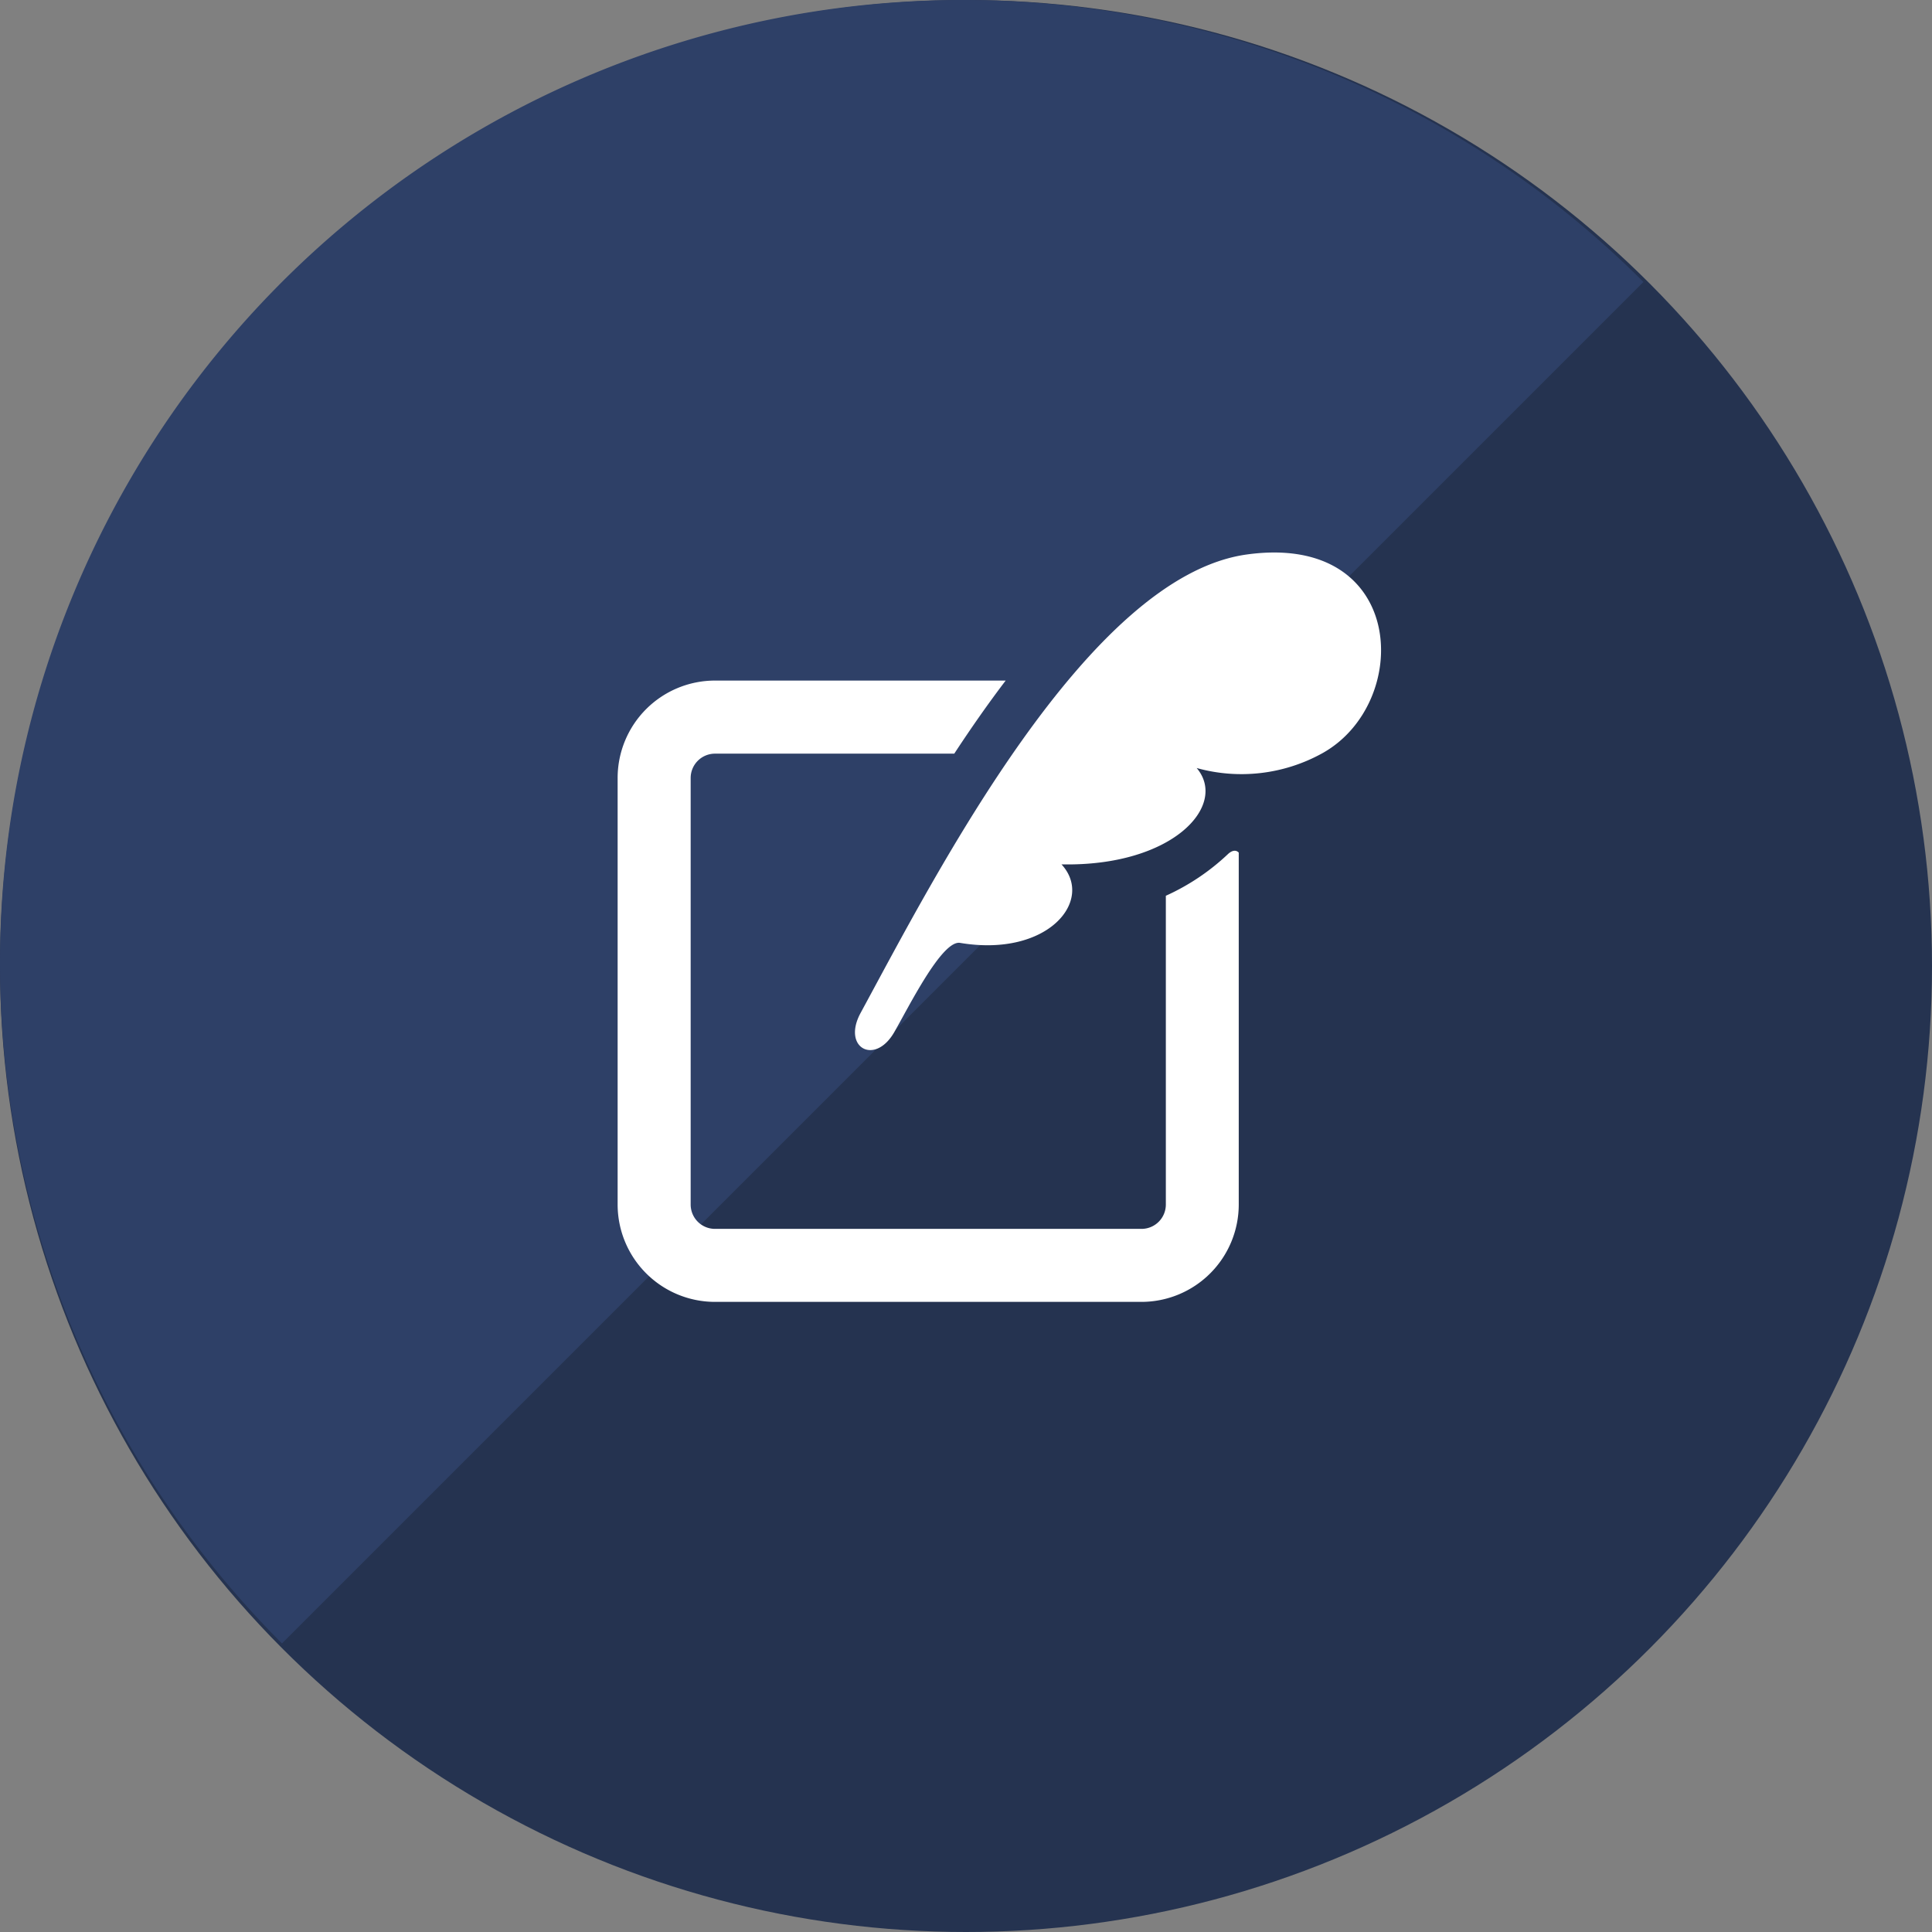
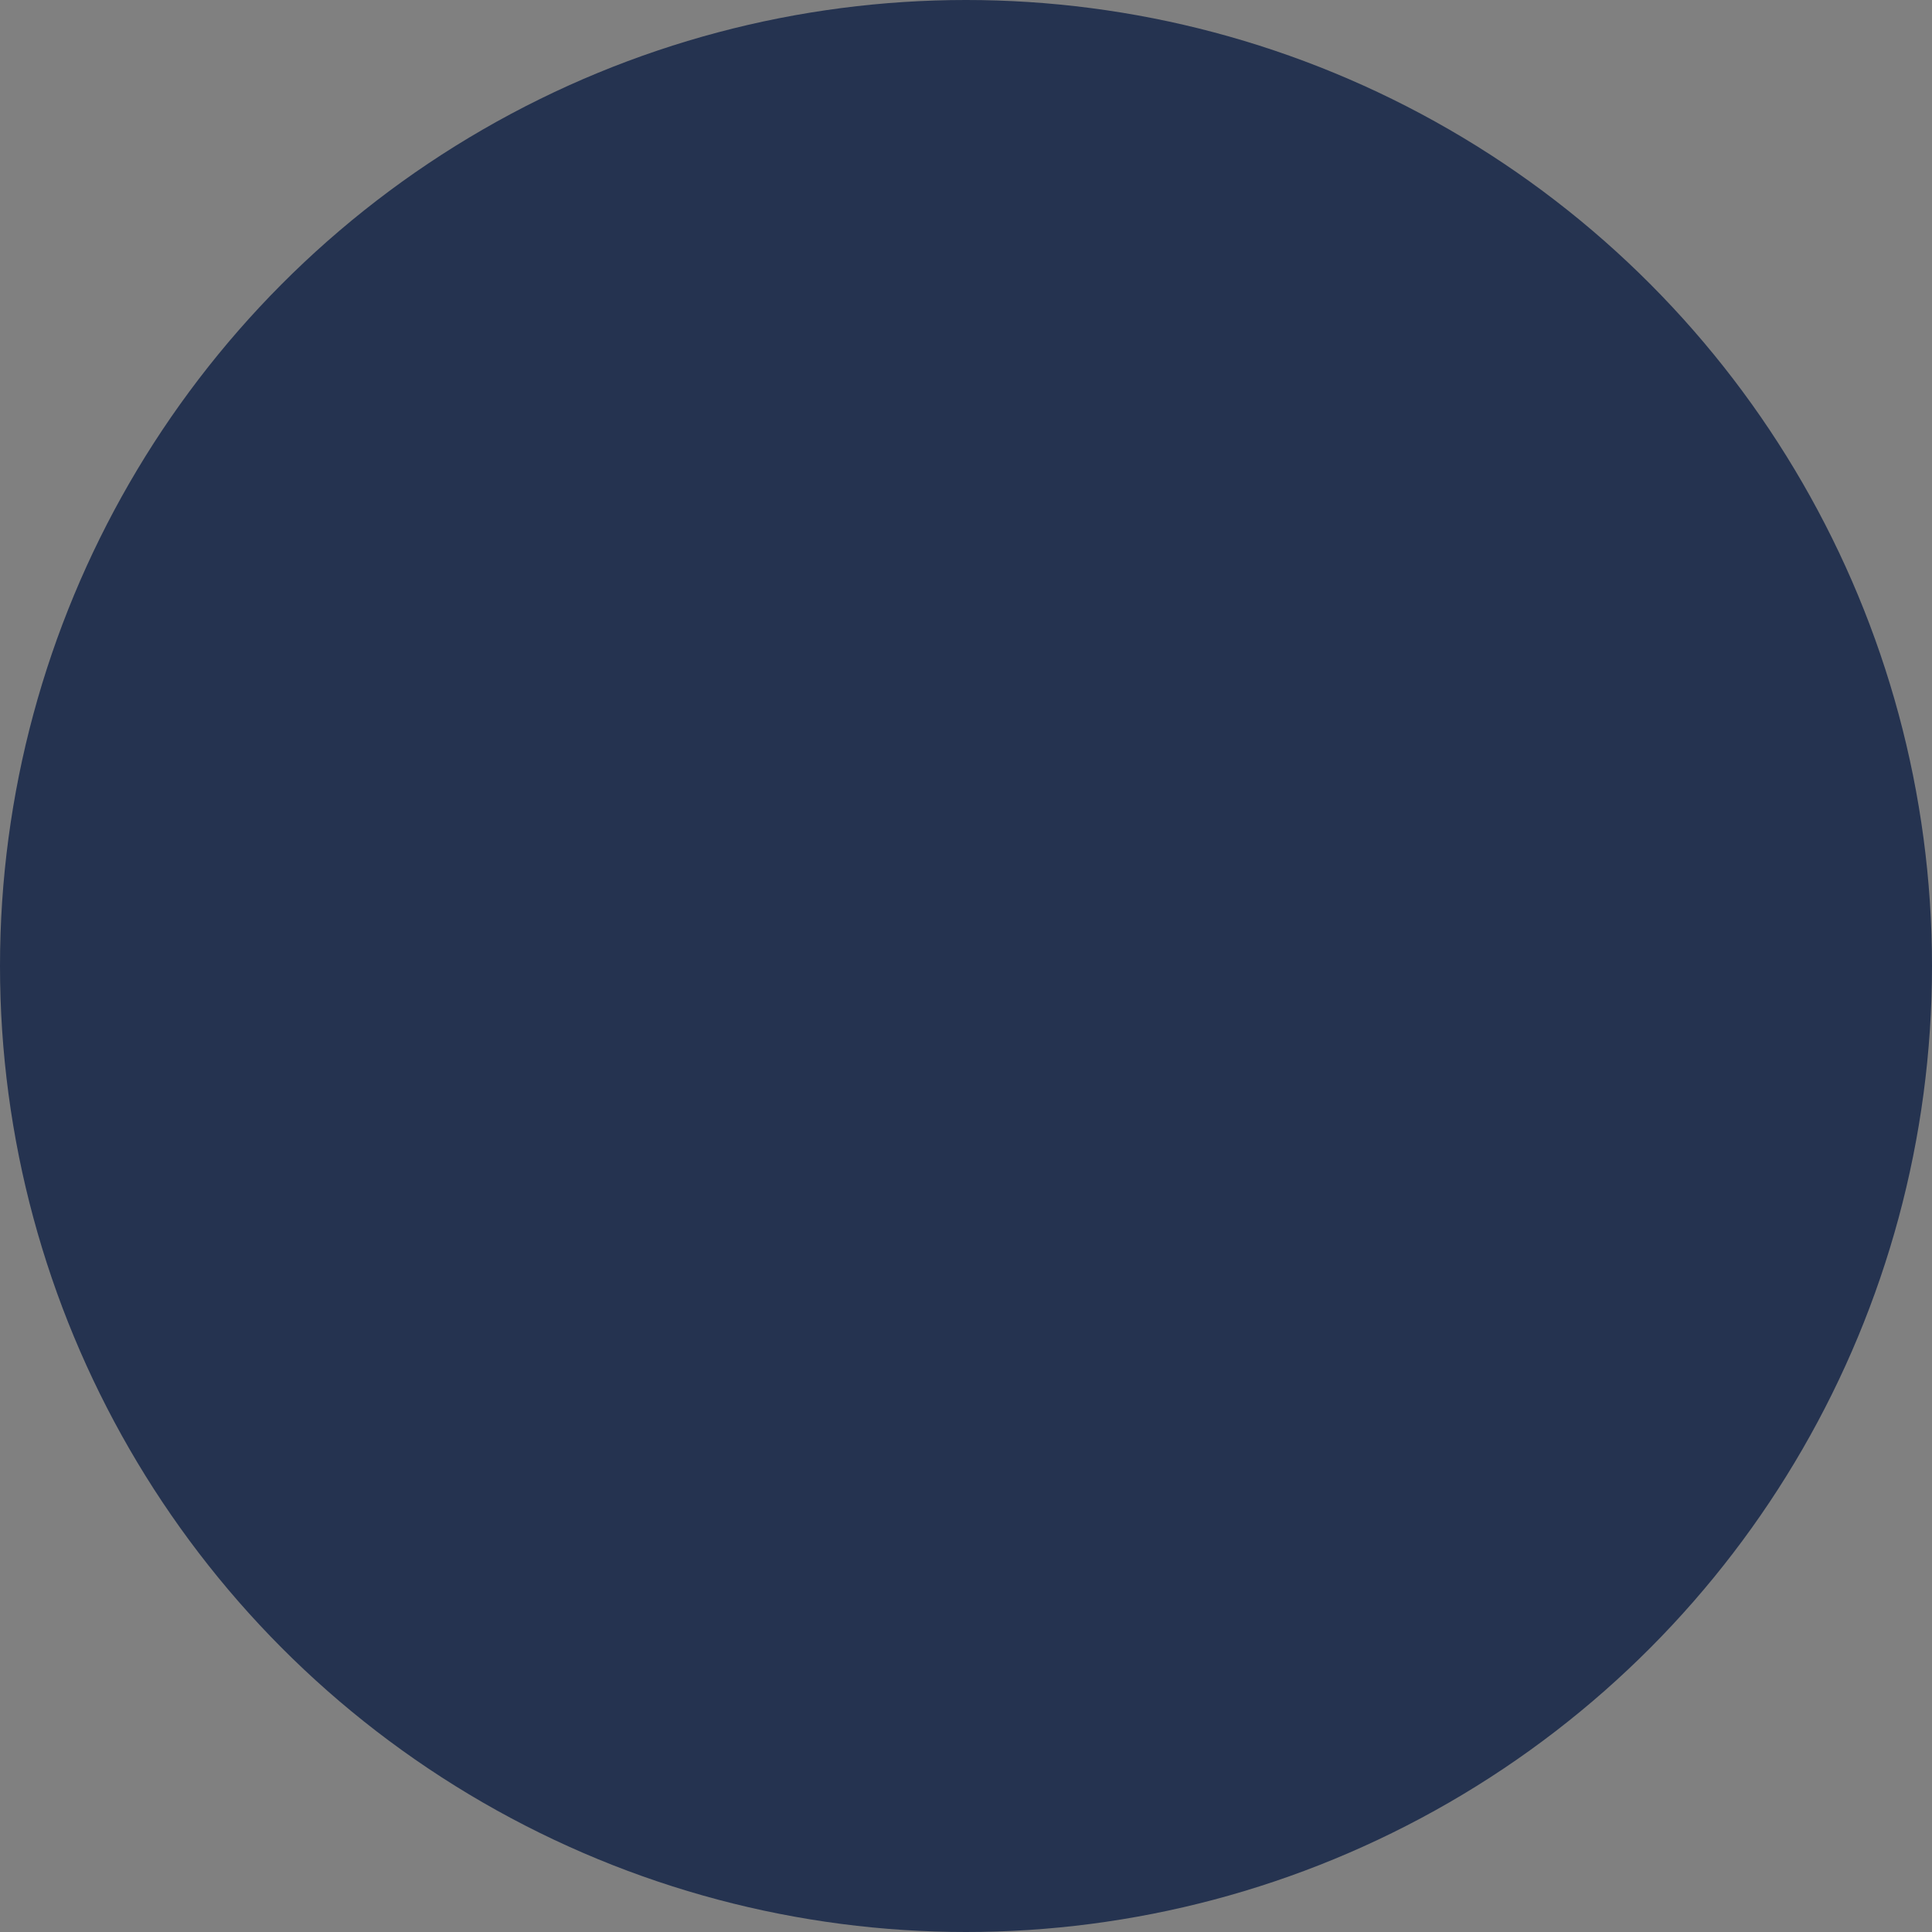
<svg xmlns="http://www.w3.org/2000/svg" width="121" height="121" viewBox="0 0 121 121">
  <rect x="0" y="0" width="121" height="121" fill="#808080" stroke="none" />
  <defs>
    <clipPath id="clip-path">
      <path id="Path_31" data-name="Path 31" d="M0,0H120.586L0,120.586Z" fill="#fff" stroke="#707070" stroke-width="1" />
    </clipPath>
  </defs>
  <g id="Group_112" data-name="Group 112" transform="translate(-143.039 -4775.313)">
    <g id="Group_60" data-name="Group 60" transform="translate(143.039 4775.313)">
      <circle id="Ellipse_13" data-name="Ellipse 13" cx="60.5" cy="60.5" r="60.5" fill="#253350" />
      <g id="Mask_Group_12" data-name="Mask Group 12" clip-path="url(#clip-path)">
-         <path id="Path_32" data-name="Path 32" d="M60.293,0A60.293,60.293,0,1,1,0,60.293,60.293,60.293,0,0,1,60.293,0Z" fill="#2e4067" />
-       </g>
+         </g>
    </g>
    <g id="枠つきの羽根ペンのアイコン素材" transform="translate(181.722 4809.916)">
-       <path id="Path_42" data-name="Path 42" d="M183.707,4.825c-9.962,1.375-19.5,20.064-24.193,28.714-1.18,2.176.88,3.306,2.094,1.226.873-1.5,3-5.837,4.148-5.612,5.491.915,8.419-2.666,6.34-4.919,6.985.143,10.448-3.7,8.466-6.034a10.461,10.461,0,0,0,7.823-.9C194.1,14.183,193.758,3.439,183.707,4.825Z" transform="translate(-144.298 -4.702)" fill="#fff" />
-       <path id="Path_43" data-name="Path 43" d="M38.214,101.5a14.1,14.1,0,0,1-3.88,2.6v19.337a1.524,1.524,0,0,1-1.525,1.526H6.1a1.524,1.524,0,0,1-1.526-1.526V96.73A1.524,1.524,0,0,1,6.1,95.2H21.083c1.049-1.6,2.123-3.136,3.22-4.577H6.1A6.1,6.1,0,0,0,0,96.73v26.7a6.1,6.1,0,0,0,6.1,6.105h26.7a6.1,6.1,0,0,0,6.1-6.105V101.4S38.663,101.075,38.214,101.5Z" transform="translate(-0.001 -82.602)" fill="#fff" />
-     </g>
+       </g>
  </g>
</svg>